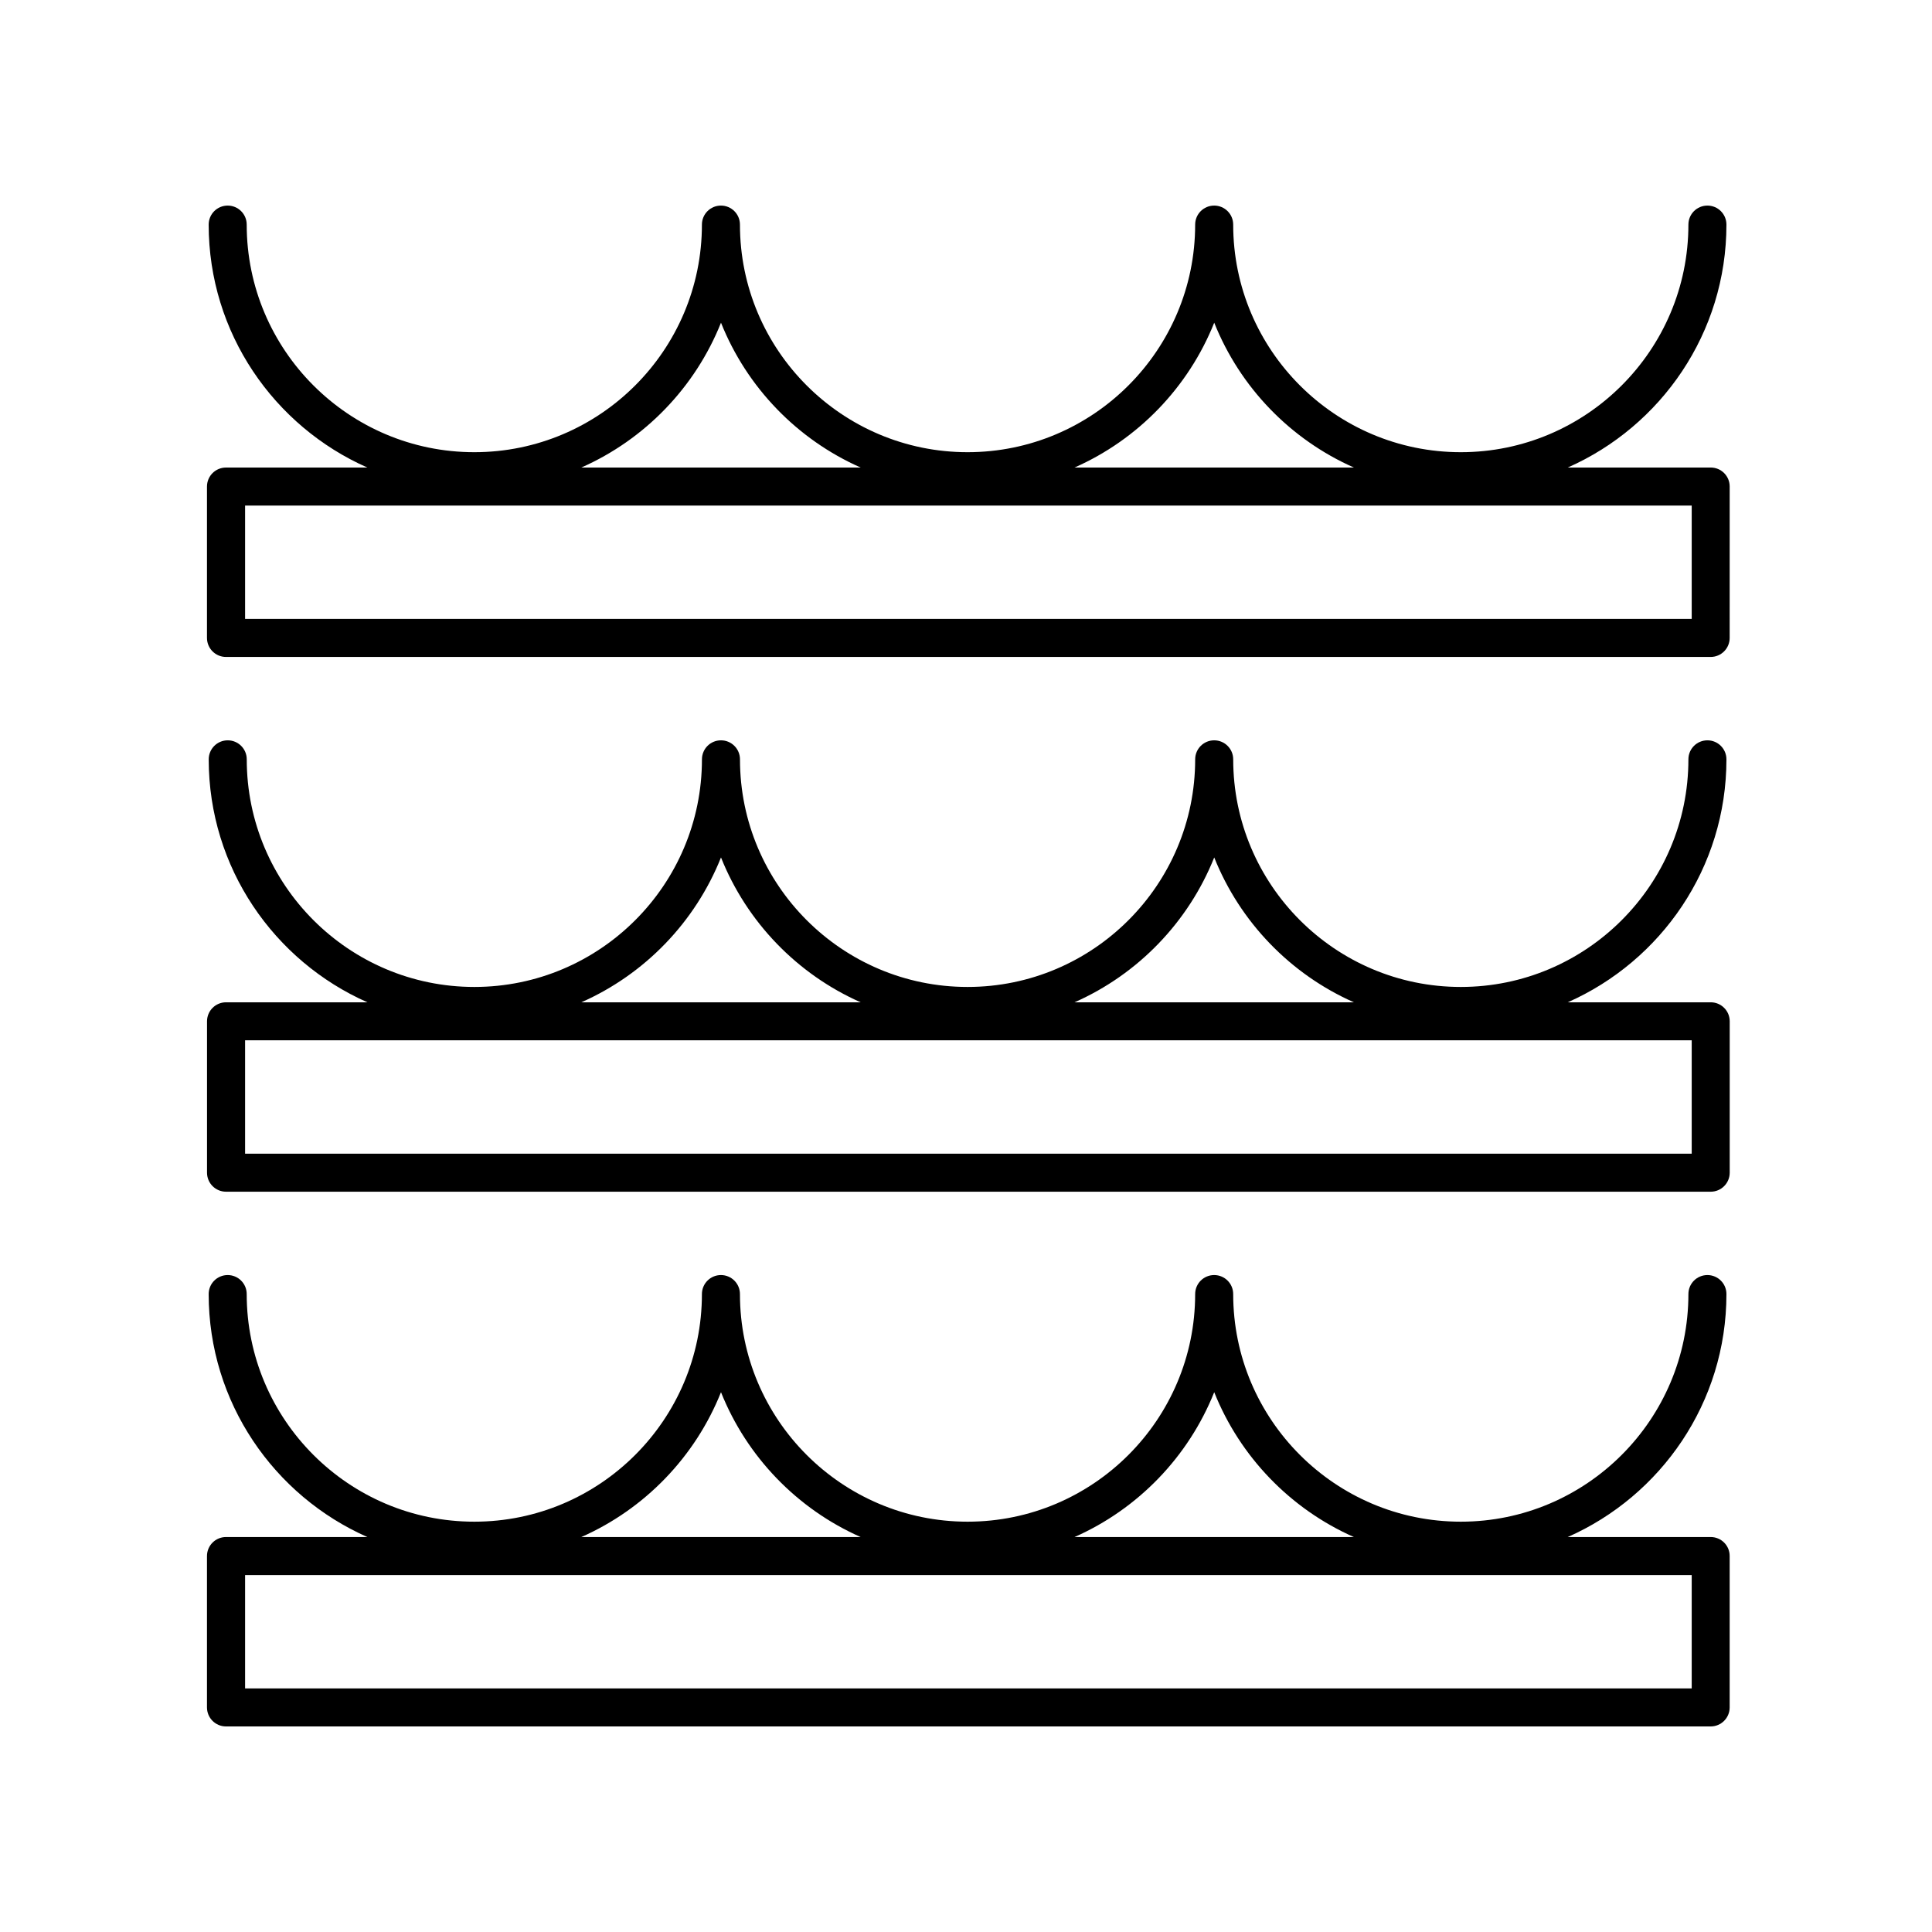
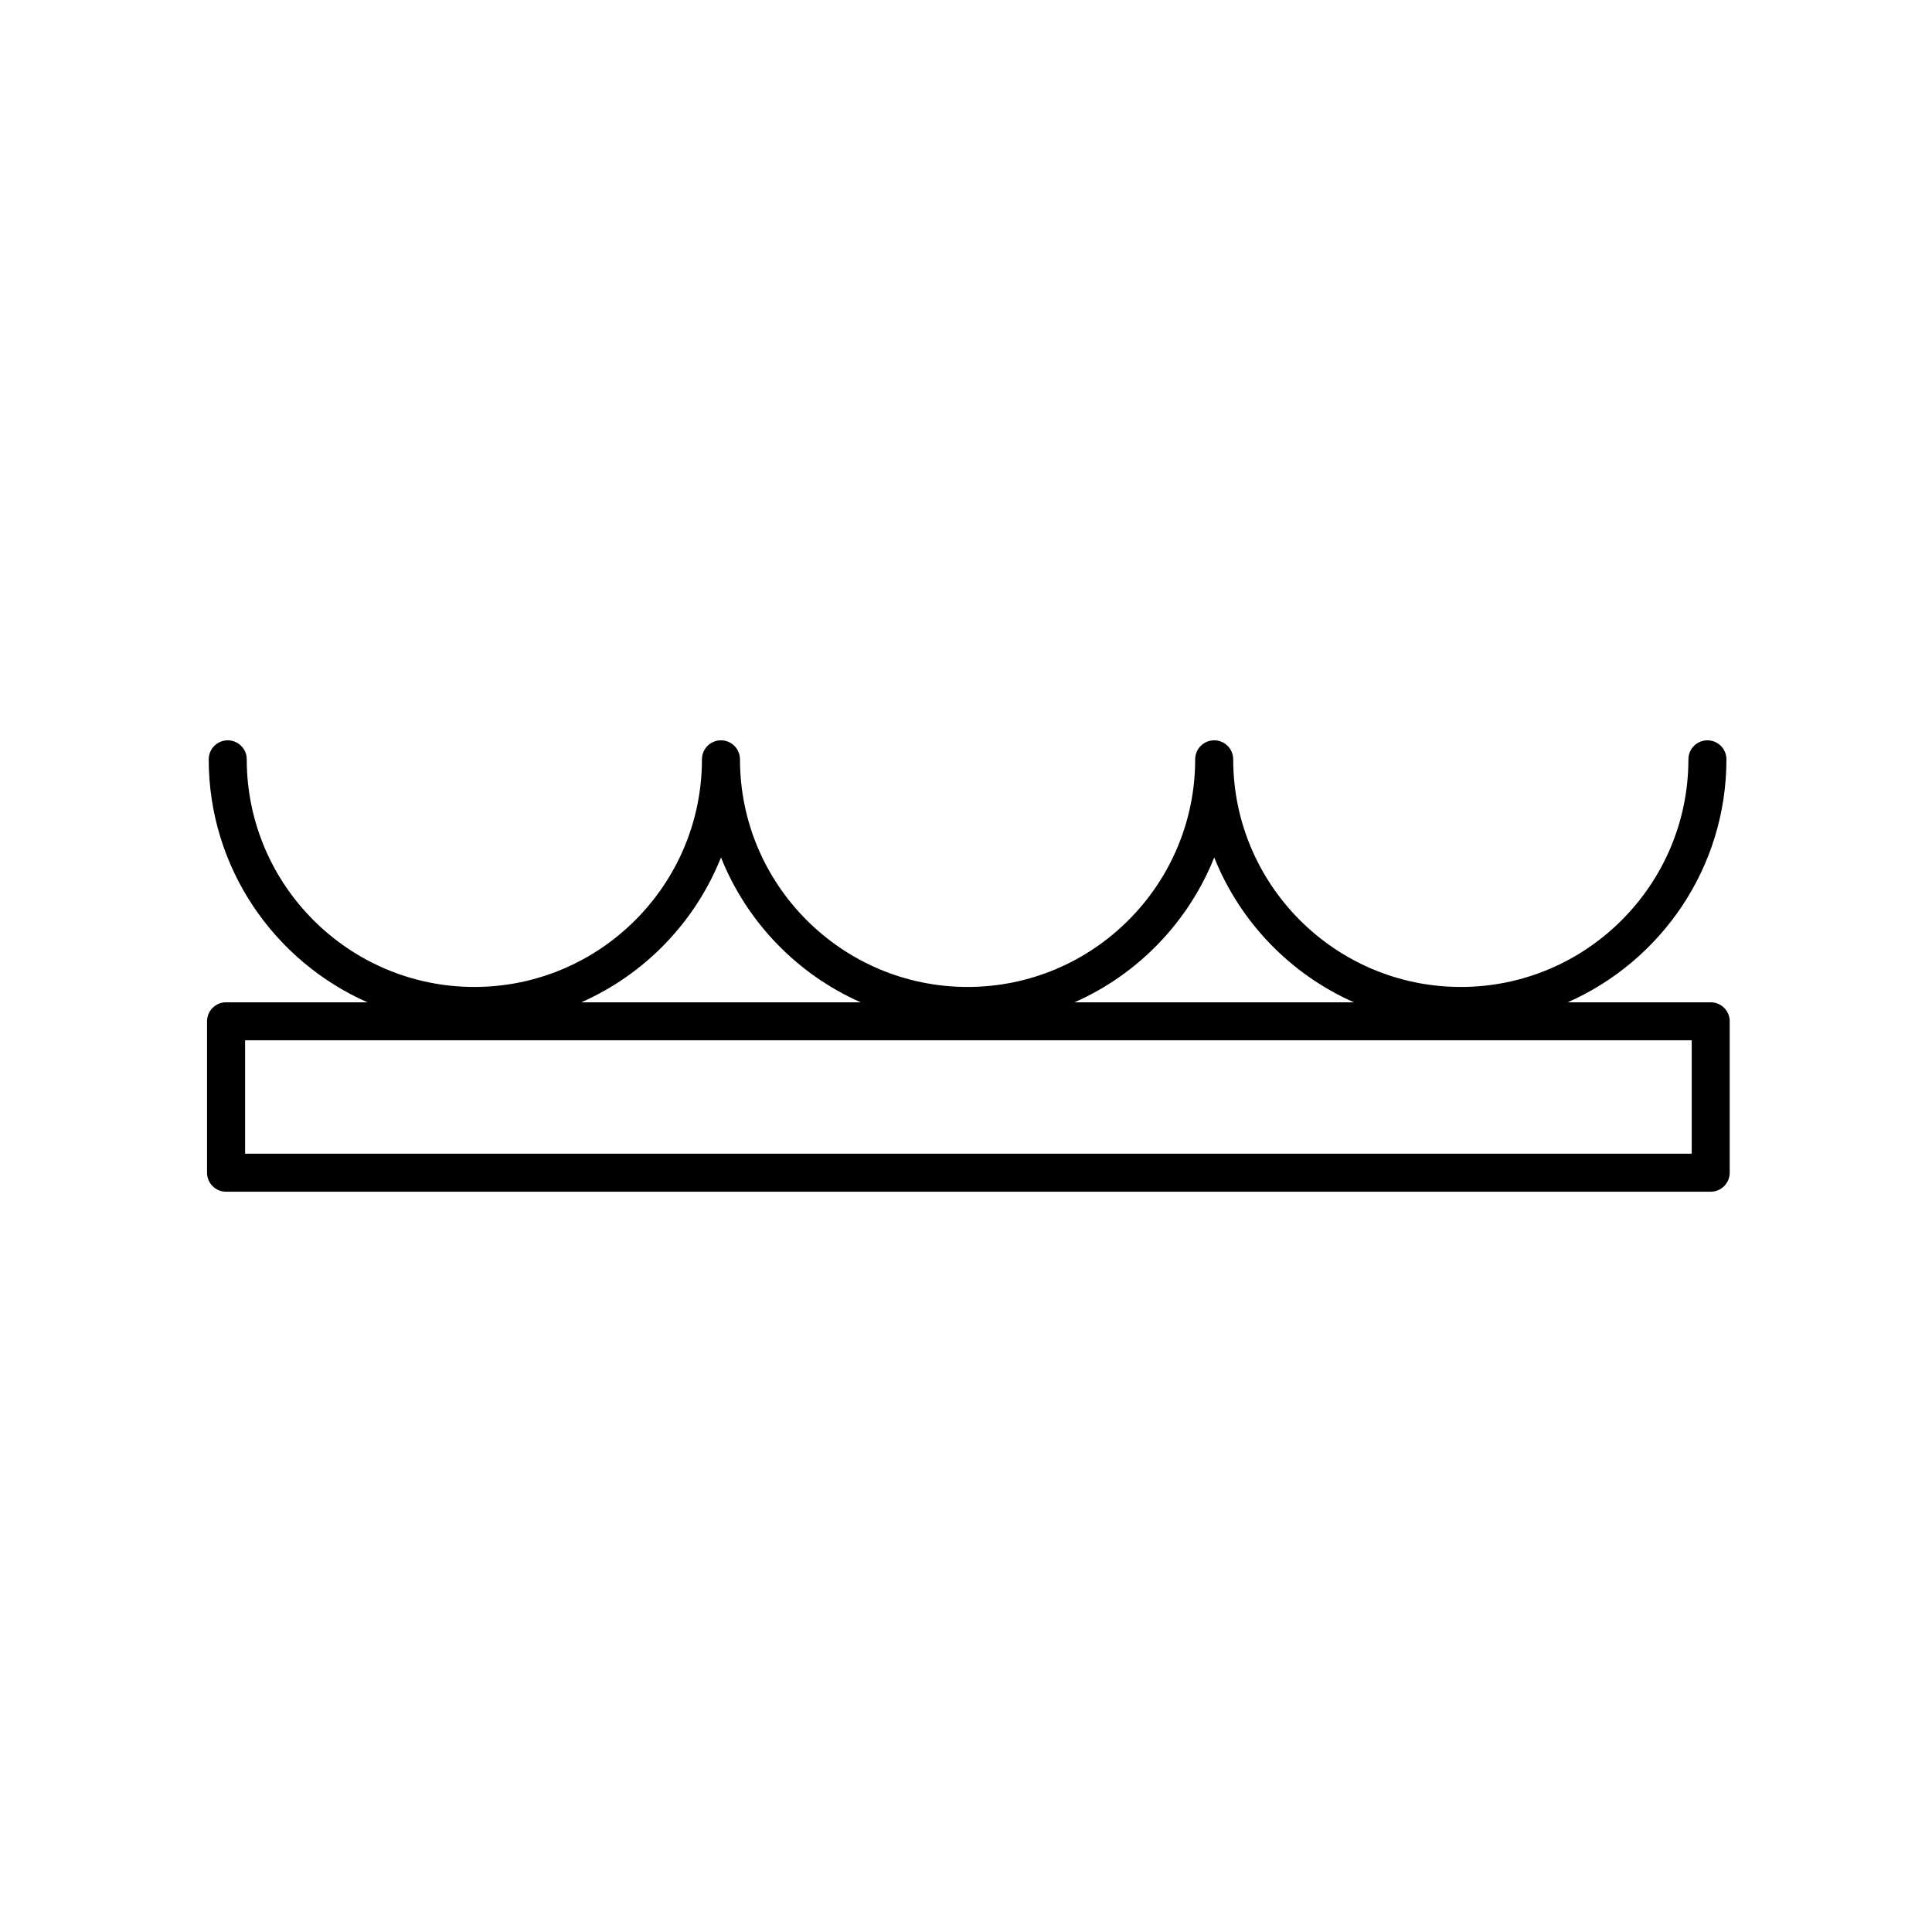
<svg xmlns="http://www.w3.org/2000/svg" fill="#000000" width="800px" height="800px" version="1.1" viewBox="144 144 512 512">
  <g>
-     <path d="m597.35 267.9h-37.875c24.727-10.926 42.047-35.652 42.047-64.379 0-2.785-2.254-5.039-5.039-5.039s-5.039 2.254-5.039 5.039c0 33.262-27.055 60.316-60.316 60.316-33.262 0-60.32-27.055-60.32-60.316 0-2.785-2.254-5.039-5.039-5.039-2.785 0-5.039 2.254-5.039 5.039 0 33.262-27.055 60.316-60.316 60.316-33.262 0-60.32-27.055-60.32-60.316 0-2.785-2.254-5.039-5.039-5.039-2.785 0-5.039 2.254-5.039 5.039 0 33.262-27.055 60.316-60.316 60.316s-60.32-27.055-60.32-60.316c0-2.785-2.254-5.039-5.039-5.039s-5.039 2.254-5.039 5.039c0 28.727 17.32 53.453 42.055 64.383h-37.465c-2.785 0-5.039 2.254-5.039 5.039v40.117c0 2.785 2.254 5.039 5.039 5.039h393.45c2.785 0 5.039-2.254 5.039-5.039l0.004-40.121c0.012-2.781-2.242-5.039-5.027-5.039zm-131.57-38.379c6.84 17.129 20.199 30.949 37.016 38.379h-74.031c16.82-7.43 30.172-21.25 37.016-38.379zm-130.71 0c6.84 17.129 20.199 30.949 37.016 38.379h-74.027c16.82-7.43 30.176-21.25 37.012-38.379zm257.25 78.5h-383.37v-30.043h383.37z" />
    <path d="m597.35 409.62h-37.883c24.734-10.93 42.055-35.66 42.055-64.387 0-2.785-2.254-5.039-5.039-5.039s-5.039 2.254-5.039 5.039c0 33.262-27.055 60.32-60.316 60.32-33.262 0-60.316-27.066-60.316-60.32 0-2.785-2.254-5.039-5.039-5.039-2.785 0-5.039 2.254-5.039 5.039 0 33.262-27.055 60.32-60.316 60.32-33.258 0-60.316-27.066-60.316-60.32 0-2.785-2.254-5.039-5.039-5.039s-5.039 2.254-5.039 5.039c0 33.262-27.055 60.32-60.316 60.32s-60.316-27.066-60.316-60.32c0-2.785-2.254-5.039-5.039-5.039-2.785 0-5.039 2.254-5.039 5.039 0 28.727 17.324 53.461 42.055 64.387h-37.465c-2.785 0-5.039 2.254-5.039 5.039v40.117c0 2.785 2.254 5.039 5.039 5.039h393.45c2.785 0 5.039-2.254 5.039-5.039v-40.117c0.004-2.789-2.25-5.039-5.035-5.039zm-131.57-38.387c6.84 17.129 20.199 30.949 37.016 38.387h-74.031c16.82-7.434 30.172-21.258 37.016-38.387zm-130.71 0c6.84 17.129 20.199 30.949 37.016 38.387h-74.027c16.82-7.434 30.176-21.258 37.012-38.387zm257.25 78.504h-383.37v-30.043h383.37z" />
-     <path d="m597.35 551.33h-37.883c24.734-10.926 42.055-35.66 42.055-64.387 0-2.785-2.254-5.039-5.039-5.039s-5.039 2.254-5.039 5.039c0 33.262-27.055 60.32-60.316 60.32-33.262 0-60.32-27.059-60.32-60.32 0-2.785-2.254-5.039-5.039-5.039-2.785 0-5.039 2.254-5.039 5.039 0 33.262-27.055 60.32-60.316 60.32-33.262 0-60.32-27.059-60.32-60.32 0-2.785-2.254-5.039-5.039-5.039-2.785 0-5.039 2.254-5.039 5.039 0 33.262-27.055 60.32-60.316 60.32s-60.32-27.059-60.32-60.32c0-2.785-2.254-5.039-5.039-5.039s-5.039 2.254-5.039 5.039c0 28.727 17.324 53.461 42.055 64.387h-37.465c-2.785 0-5.039 2.254-5.039 5.039v40.117c0 2.785 2.254 5.039 5.039 5.039h393.45c2.785 0 5.039-2.254 5.039-5.039v-40.117c0.016-2.785-2.238-5.039-5.023-5.039zm-131.57-38.383c6.84 17.129 20.199 30.949 37.016 38.387l-74.031-0.004c16.82-7.434 30.172-21.254 37.016-38.383zm-130.71 0c6.84 17.129 20.199 30.949 37.016 38.387l-74.027-0.004c16.82-7.434 30.176-21.254 37.012-38.383zm257.25 78.5h-383.37v-30.043h383.37z" />
  </g>
</svg>